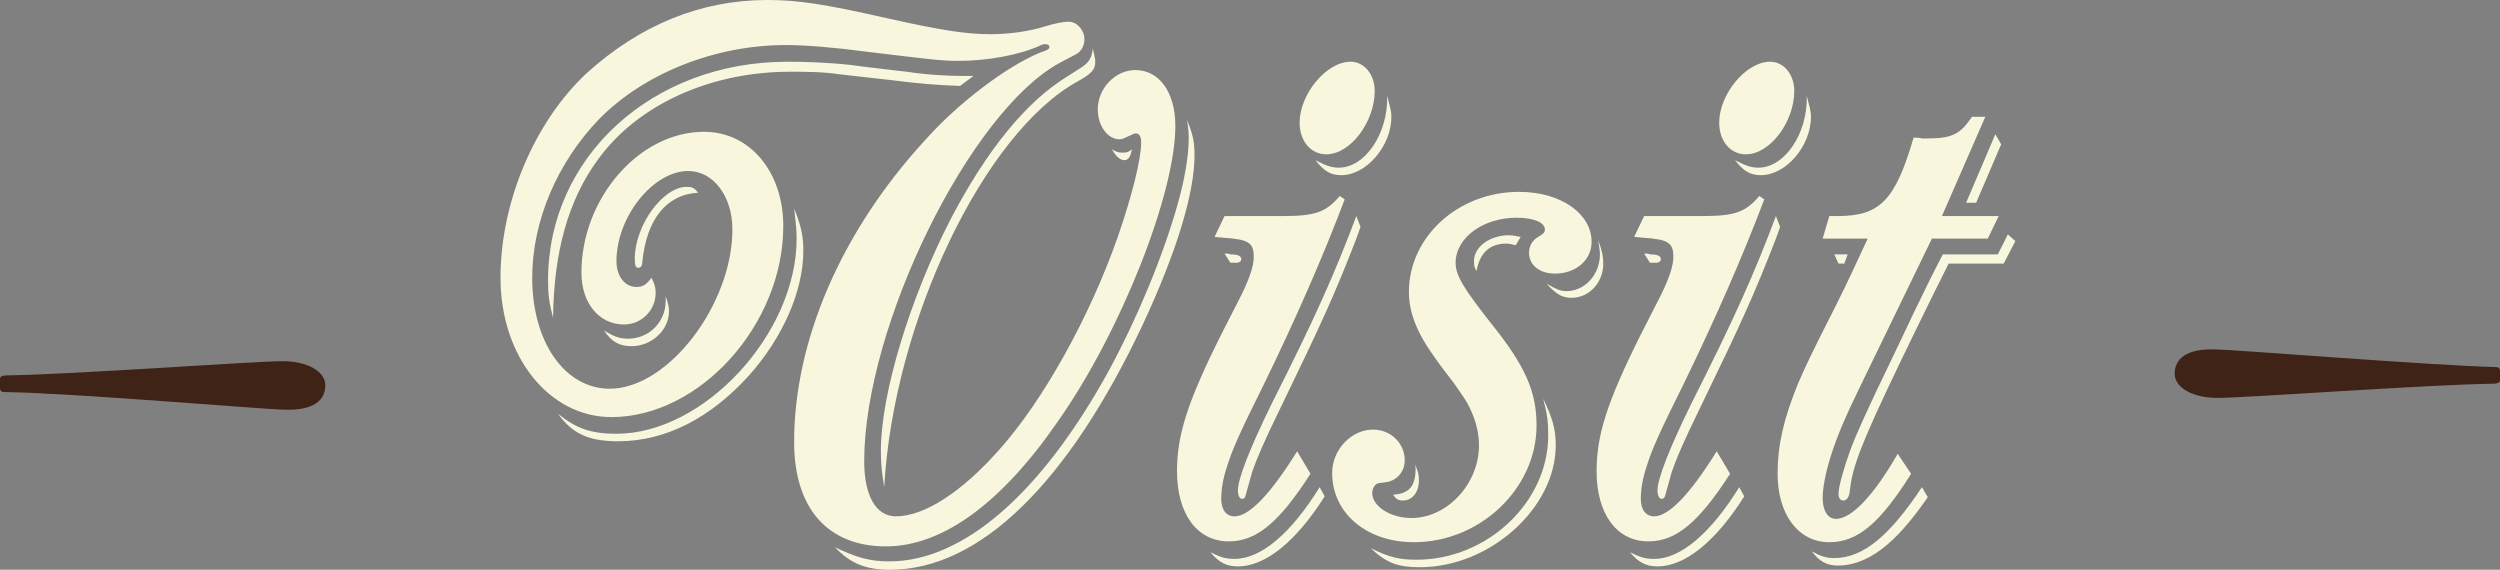
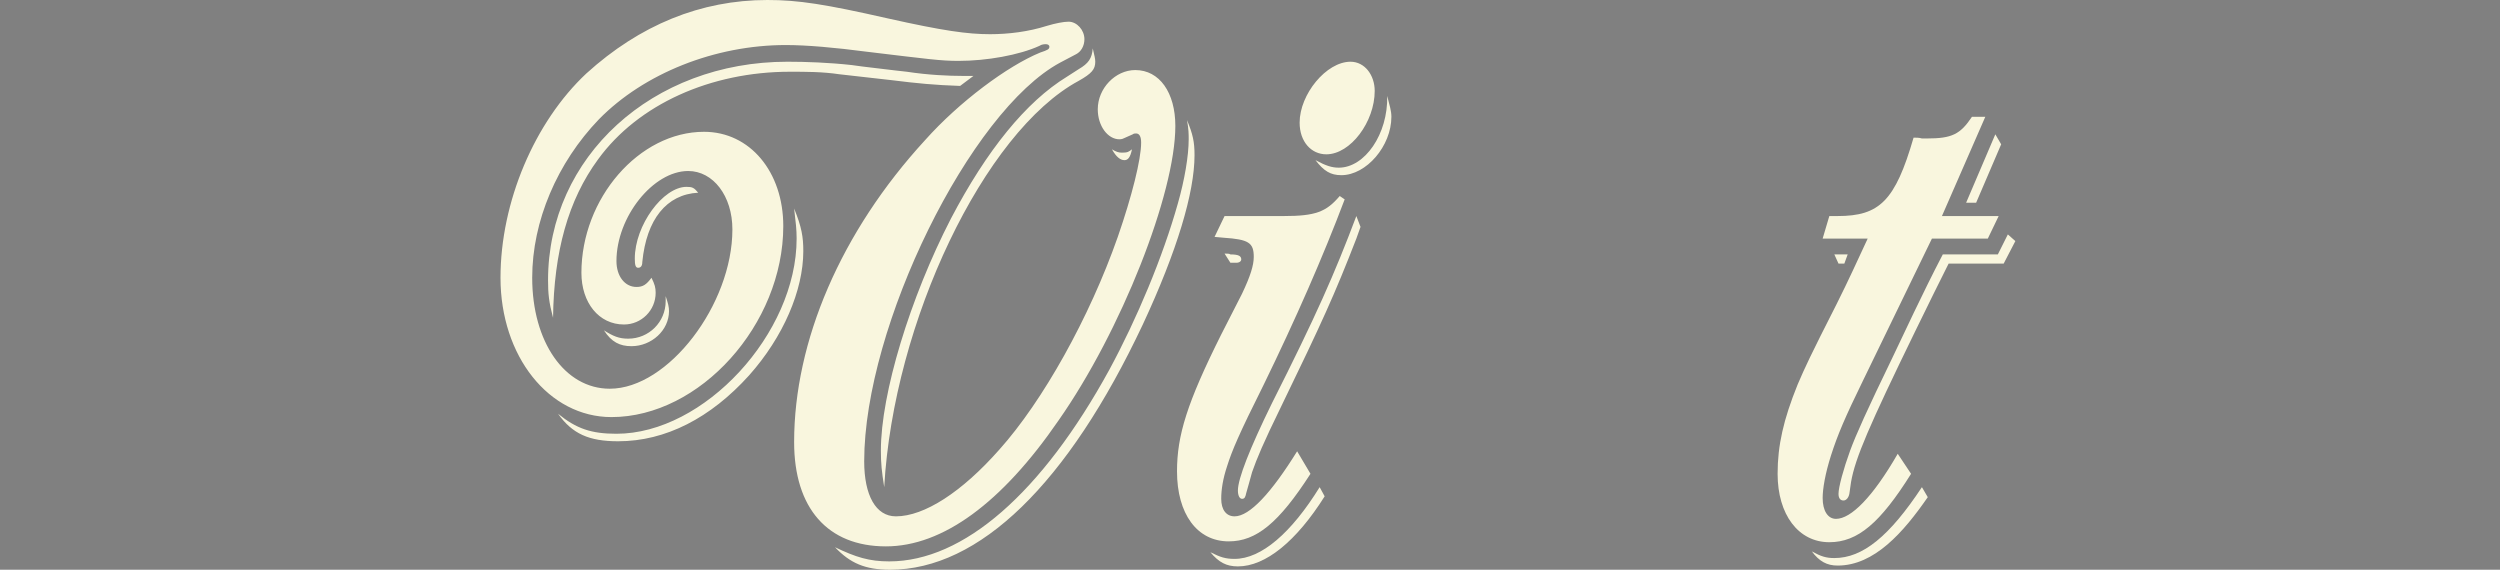
<svg xmlns="http://www.w3.org/2000/svg" version="1.1" id="Layer_1" x="0px" y="0px" viewBox="0 0 299.7 68.3" enable-background="new 0 0 299.7 68.3" xml:space="preserve">
  <rect x="0" y="0" width="299.7" height="68.3" fill="#808080" stroke="none" />
  <g>
    <path fill="#F9F6DE" d="M78.6,35.1c0,2.1-1.7,3.8-3.8,3.8c-3,0-5.1-2.6-5.1-6.2c0-8.9,6.9-16.9,14.7-16.9c5.5,0,9.5,4.8,9.5,11.3   c0,11.8-10,22.9-20.6,22.9C65.8,50,60,42.7,60,33.3c0-9.1,4.1-18.7,10.3-24.5C76.7,3,84,0,92,0c3.7,0,6.9,0.5,14.4,2.2   c6.7,1.5,9.6,1.9,12.3,1.9c2.2,0,4.6-0.3,6.8-1c1-0.3,2-0.5,2.6-0.5c1,0,1.9,1,1.9,2.1c0,0.8-0.4,1.5-1,1.8l-1.9,1   c-10.8,5.8-23.5,31.6-23.5,47.8c0,4.1,1.4,6.6,3.8,6.6c3.4,0,7.9-2.9,12.4-8c5.2-5.8,10.8-15.8,14.2-25.5c1.7-4.9,2.8-9.3,2.8-11.3   c0-0.7-0.2-1.1-0.6-1.1c-0.1,0-0.3,0-0.4,0.1l-0.9,0.4c-0.2,0.1-0.4,0.2-0.7,0.2c-1.4,0-2.6-1.6-2.6-3.6c0-2.5,2.1-4.7,4.5-4.7   c2.9,0,4.8,2.7,4.8,6.7c0,8.1-6.5,24.6-14,35.3c-6.8,9.9-13.9,15.1-20.7,15.1c-7,0-11-4.6-11-12.5c0-12.1,5.6-25.2,15.7-36.2   c4.1-4.6,9.9-8.9,13.8-10.5c0.9-0.3,1.1-0.4,1.1-0.7c0-0.2-0.2-0.3-0.4-0.3s-0.5,0-0.8,0.2c-2.4,1.1-6.3,1.8-9.7,1.8   c-2.1,0-3.5-0.2-11-1.1c-3.8-0.5-7.2-0.8-9.7-0.8c-8.5,0-17,3.4-22.4,8.9c-5,5.2-8,12.2-8,19c0,7.7,3.9,13.3,9.3,13.3   c7,0,14.7-10.1,14.7-19.1c0-4-2.3-7-5.3-7c-4.2,0-8.6,5.5-8.6,10.8c0,1.8,1,3.1,2.4,3.1c0.8,0,1.2-0.3,1.8-1.1   C78.5,34.1,78.6,34.5,78.6,35.1z M115.1,10.3c-3-0.1-5.1-0.3-8.3-0.7l-6.2-0.7c-2-0.3-4-0.3-5.9-0.3c-9.5,0-18.2,3.9-23,10.5   c-3.6,4.9-5.3,11.1-5.4,19c-0.5-1.9-0.6-2.9-0.6-4.5c0-14.8,12.5-26.2,28.7-26.2c2.2,0,5,0.1,7.7,0.4c0.7,0.1,1.4,0.2,4,0.5   c0.9,0.1,1.6,0.2,2.6,0.3c2.6,0.4,5.1,0.5,6.6,0.5c0.3,0,0.7,0,1.4,0L115.1,10.3z M96.3,30.1c0,4.7-2.4,10.3-6.5,14.9   c-4.6,5.1-10,7.9-15.7,7.9c-3.5,0-5.5-0.9-7.2-3.3c2.2,1.8,4,2.4,7,2.4c10.5,0,21.6-12,21.6-23.4c0-1.1-0.1-1.9-0.3-3.6   C96.1,27.2,96.3,28.4,96.3,30.1z M80.2,37.3c0,2.3-2.1,4.2-4.5,4.2c-1.4,0-2.4-0.5-3.3-1.9c1.1,0.7,1.8,1,2.9,1   c2.5,0,4.5-2,4.5-4.5c0-0.2,0-0.3,0-0.6C80.1,36.4,80.2,36.8,80.2,37.3z M77,31.4c0,0.5-0.2,0.7-0.5,0.7c-0.3,0-0.4-0.3-0.4-1.1   c0-4,3.4-8.6,6.2-8.6c0.7,0,0.9,0.1,1.4,0.7C79.9,23.3,77.5,26.3,77,31.4z M143.2,18.6c0,4.5-2.1,11.5-6.2,20.3   c-9,19.1-19.6,29.4-30.3,29.4c-3,0-4.8-0.8-6.6-2.7c2.5,1.2,4.1,1.7,6.5,1.7c8.9,0,18.3-8.2,26.4-23c3.3-6.1,6.4-13.5,8.2-19.9   c0.8-2.8,1.3-5.7,1.3-7.7c0-0.6,0-1.2-0.2-2.3C143,16.1,143.2,17,143.2,18.6z M131.3,7.4c0,0.9-0.4,1.4-2,2.3   C118,15.8,107.1,38.6,106,58.4c-0.3-1.9-0.4-2.8-0.4-4.4c0-6.8,3.5-18.3,8.4-27.8c4.3-8.2,9-14,13.9-17l1.4-0.9   c1.2-0.7,1.6-1.3,1.7-2.5C131.2,6.7,131.3,7,131.3,7.4z M134.5,18.3c0.7,0,0.8-0.1,1.2-0.4c-0.2,1-0.5,1.3-0.9,1.3   c-0.5,0-1-0.4-1.5-1.3C133.8,18.2,134.1,18.3,134.5,18.3z" />
    <path fill="#F9F6DE" d="M153.9,25.9c3.8,0,5.1-0.5,6.7-2.4l0.6,0.4c-2.6,6.9-5.9,14.4-9.7,22.2c-3,6-3.8,7.9-4.4,9.8   c-0.5,1.5-0.7,2.8-0.7,3.9c0,1.3,0.6,2.1,1.6,2.1c1.8,0,4.4-2.8,7.5-7.8l1.6,2.7c-3.8,5.9-6.5,8.1-9.8,8.1c-3.8,0-6.2-3.3-6.2-8.4   c0-4.3,1.2-8.2,5.3-16.4l2.5-4.9c1-2.1,1.4-3.4,1.4-4.4c0-1.7-0.6-2.1-3.6-2.3l-1.1-0.1l1.2-2.5H153.9z M148.4,67.9   c-1.4,0-2.3-0.5-3.3-1.7c1.2,0.6,1.8,0.8,2.9,0.8c3.2,0,6.8-3.1,10.2-8.6l0.6,1.1C155.4,64.9,151.7,67.9,148.4,67.9z M146.8,30.4   c0.3,0,0.6,0,0.7,0.1c1,0,1.3,0.2,1.3,0.6c0,0.2-0.2,0.4-0.6,0.4c-0.1,0-0.4,0-0.7,0L146.8,30.4z M162.6,28.6   c-2.6,6.7-4.1,10-9,20.1c-2.2,4.5-2.9,6.2-3.5,7.9c-0.2,0.8-0.6,2.1-0.7,2.5c-0.1,0.5-0.2,0.7-0.5,0.7c-0.3,0-0.5-0.4-0.5-1   c0-1.4,1.4-5,4.1-10.5c5.3-10.5,7.5-15.5,10.1-22.4l0.5,1.3L162.6,28.6z M161.9,7.4c1.7,0,2.9,1.6,2.9,3.5c0,3.7-2.9,7.6-5.8,7.6   c-1.8,0-3.2-1.5-3.2-3.8C155.8,11.3,159,7.4,161.9,7.4z M166.8,14c0,3.5-3,7-6,7c-1.3,0-2.1-0.5-3.1-1.8c1.3,0.7,2,0.9,2.8,0.9   c3.1,0,5.9-4,5.8-8.6C166.6,12.7,166.8,13.3,166.8,14z" />
-     <path fill="#F9F6DE" d="M164.6,51.5c2.1,0,3.8,1.6,3.8,3.7c0,1.3-0.9,2.4-2.2,2.6l-0.8,0.1c-0.5,0-0.9,0.6-0.9,1.2   c0,1.6,2.2,3,4.7,3c4.3,0,8.1-4.1,8.1-8.7c0-1.4-0.3-2.8-1.1-4.5c-0.4-0.8-0.6-1.1-2-3.1c-0.7-0.9-1.4-1.8-2.1-2.8   c-2.2-3-3.2-5.5-3.2-8c0-6.6,5.9-12,13.2-12c5,0,8.7,2.6,8.7,6c0,2.2-1.9,3.8-4.4,3.8c-1.8,0-3.1-1-3.1-2.5c0-0.8,0.4-1.5,1.1-1.9   c0.7-0.4,0.8-0.6,0.8-0.9c0-0.8-1.3-1.4-3.4-1.4c-4,0-7.3,2.4-7.3,5.4c0,1.5,0.9,3,4.2,7.2c4.2,5.2,5.5,8.3,5.5,12.3   c0,7.6-6.8,14-14.7,14c-5.7,0-9.8-3.5-9.8-8.3C159.7,53.9,162,51.5,164.6,51.5z M186.5,53.4c0,7.5-7.9,14.6-16.3,14.6   c-2.6,0-4-0.5-5.9-2.3c2.2,1.1,3.4,1.4,5.5,1.4c8.5,0,15.8-6.9,15.8-14.9c0-1.6-0.1-2.5-0.6-4.4C186.1,50.1,186.5,51.4,186.5,53.4z    M170.1,57.6c0,1.4-0.8,2.4-1.9,2.4c-0.5,0-0.8-0.1-1.2-0.7c1.9-0.1,2.7-1,2.7-3.1c0-0.1,0-0.3-0.1-0.6   C170,56.5,170.1,56.9,170.1,57.6z M180.6,29.2c-2,0-3.2,1.1-3.6,3.3c-0.3-0.5-0.3-0.8-0.3-1.2c0-1.7,1.9-3.1,4.2-3.1   c0.4,0,0.8,0.1,1.4,0.2l-0.6,1C181.2,29.3,181,29.2,180.6,29.2z M192.2,31.6c0,2.3-1.7,4.1-3.8,4.1c-1.2,0-1.9-0.5-3-1.7   c1.2,0.7,1.7,0.9,2.4,0.9c2.2,0,4-2,4-4.4c0-0.4-0.1-1-0.2-1.7C192.1,30.2,192.2,30.8,192.2,31.6z" />
-     <path fill="#F9F6DE" d="M204.2,25.9c3.8,0,5.1-0.5,6.7-2.4l0.6,0.4c-2.6,6.9-5.9,14.4-9.7,22.2c-3,6-3.8,7.9-4.4,9.8   c-0.5,1.5-0.7,2.8-0.7,3.9c0,1.3,0.6,2.1,1.6,2.1c1.8,0,4.4-2.8,7.5-7.8l1.6,2.7c-3.8,5.9-6.5,8.1-9.8,8.1c-3.8,0-6.2-3.3-6.2-8.4   c0-4.3,1.2-8.2,5.3-16.4l2.5-4.9c1-2.1,1.4-3.4,1.4-4.4c0-1.7-0.6-2.1-3.6-2.3l-1.1-0.1l1.2-2.5H204.2z M198.7,67.9   c-1.4,0-2.3-0.5-3.3-1.7c1.2,0.6,1.8,0.8,2.9,0.8c3.2,0,6.8-3.1,10.2-8.6l0.6,1.1C205.7,64.9,202,67.9,198.7,67.9z M197.1,30.4   c0.3,0,0.6,0,0.7,0.1c1,0,1.3,0.2,1.3,0.6c0,0.2-0.2,0.4-0.6,0.4c-0.1,0-0.4,0-0.7,0L197.1,30.4z M212.9,28.6   c-2.6,6.7-4.1,10-9,20.1c-2.2,4.5-2.9,6.2-3.5,7.9c-0.2,0.8-0.6,2.1-0.7,2.5c-0.1,0.5-0.2,0.7-0.5,0.7c-0.3,0-0.5-0.4-0.5-1   c0-1.4,1.4-5,4.1-10.5c5.3-10.5,7.5-15.5,10.1-22.4l0.5,1.3L212.9,28.6z M212.2,7.4c1.7,0,2.9,1.6,2.9,3.5c0,3.7-2.9,7.6-5.8,7.6   c-1.8,0-3.2-1.5-3.2-3.8C206.1,11.3,209.3,7.4,212.2,7.4z M217.1,14c0,3.5-3,7-6,7c-1.3,0-2.1-0.5-3.1-1.8c1.3,0.7,2,0.9,2.8,0.9   c3.1,0,5.9-4,5.8-8.6C216.9,12.7,217.1,13.3,217.1,14z" />
    <path fill="#F9F6DE" d="M229.1,56.8c-3.7,5.9-6.4,8.2-9.8,8.2c-3.7,0-6.2-3.3-6.2-8.2c0-3.4,0.7-6.5,2.4-10.7   c0.9-2.1,1.5-3.4,4.7-9.7c1.5-3,2.3-4.8,3.7-7.8h-5.4l0.8-2.7c0.4,0,0.8,0,1,0c5,0,6.9-1.8,9.1-9.4c0.3,0,0.7,0,1,0.1   c0.1,0,0.2,0,0.3,0c0.2,0,0.3,0,0.3,0c3,0,4-0.5,5.4-2.6h1.6l-5.2,11.9h6.8l-1.3,2.7h-6.7l-8.3,17.1c-2.1,4.3-3,6.4-3.8,8.9   c-0.7,2.2-1,4-1,5.1c0,1.5,0.6,2.5,1.6,2.5c1.8,0,4.4-2.6,7.4-7.8L229.1,56.8z M220.3,67.8c-1.3,0-2.2-0.5-3.1-1.7   c1.1,0.6,1.7,0.8,2.7,0.8c3.4,0,6.6-2.6,10.5-8.5l0.7,1.2C228.2,63.8,224.7,67.8,220.3,67.8z M220.4,31.6l-0.5-1.1h1.6l-0.4,1.1   H220.4z M240.2,31.6h-6.6c-1.3,2.6-2.2,4.4-4,8.1c-5.5,11.3-7.2,15.2-7.7,18.1l-0.2,1.4c-0.1,0.5-0.4,0.8-0.7,0.8   c-0.4,0-0.6-0.3-0.6-0.8c0-0.8,0.6-3,1.4-5.2c0.7-1.9,2-4.8,5.1-11.2c1.3-2.7,3.5-7.5,6-12.3h6.6l1.2-2.4l0.9,0.8L240.2,31.6z    M236.9,24.3h-1.2l3.5-8.2l0.7,1.2L236.9,24.3z" />
-     <path fill="#3F2317" d="M0,45.4C0,45.1,0.4,45,0.8,45c7.9-0.1,29.6-1.7,33.1-1.7c2.9,0,5.1,1.2,5.1,2.9c0,1.7-1.3,3.1-5.1,2.9   C32,49.1,8.5,47.1,0.6,47C0.2,47,0,46.9,0,46.5V45.4z" />
-     <path fill="#3F2317" d="M299.7,45.6c0,0.3-0.4,0.4-0.8,0.4c-7.9,0.1-29.6,1.7-33.1,1.7c-2.9,0-5.1-1.2-5.1-2.9   c0-1.7,1.3-3.1,5.1-2.9c1.9,0,25.4,1.9,33.3,2.1c0.4,0,0.6,0.1,0.6,0.5V45.6z" />
  </g>
</svg>